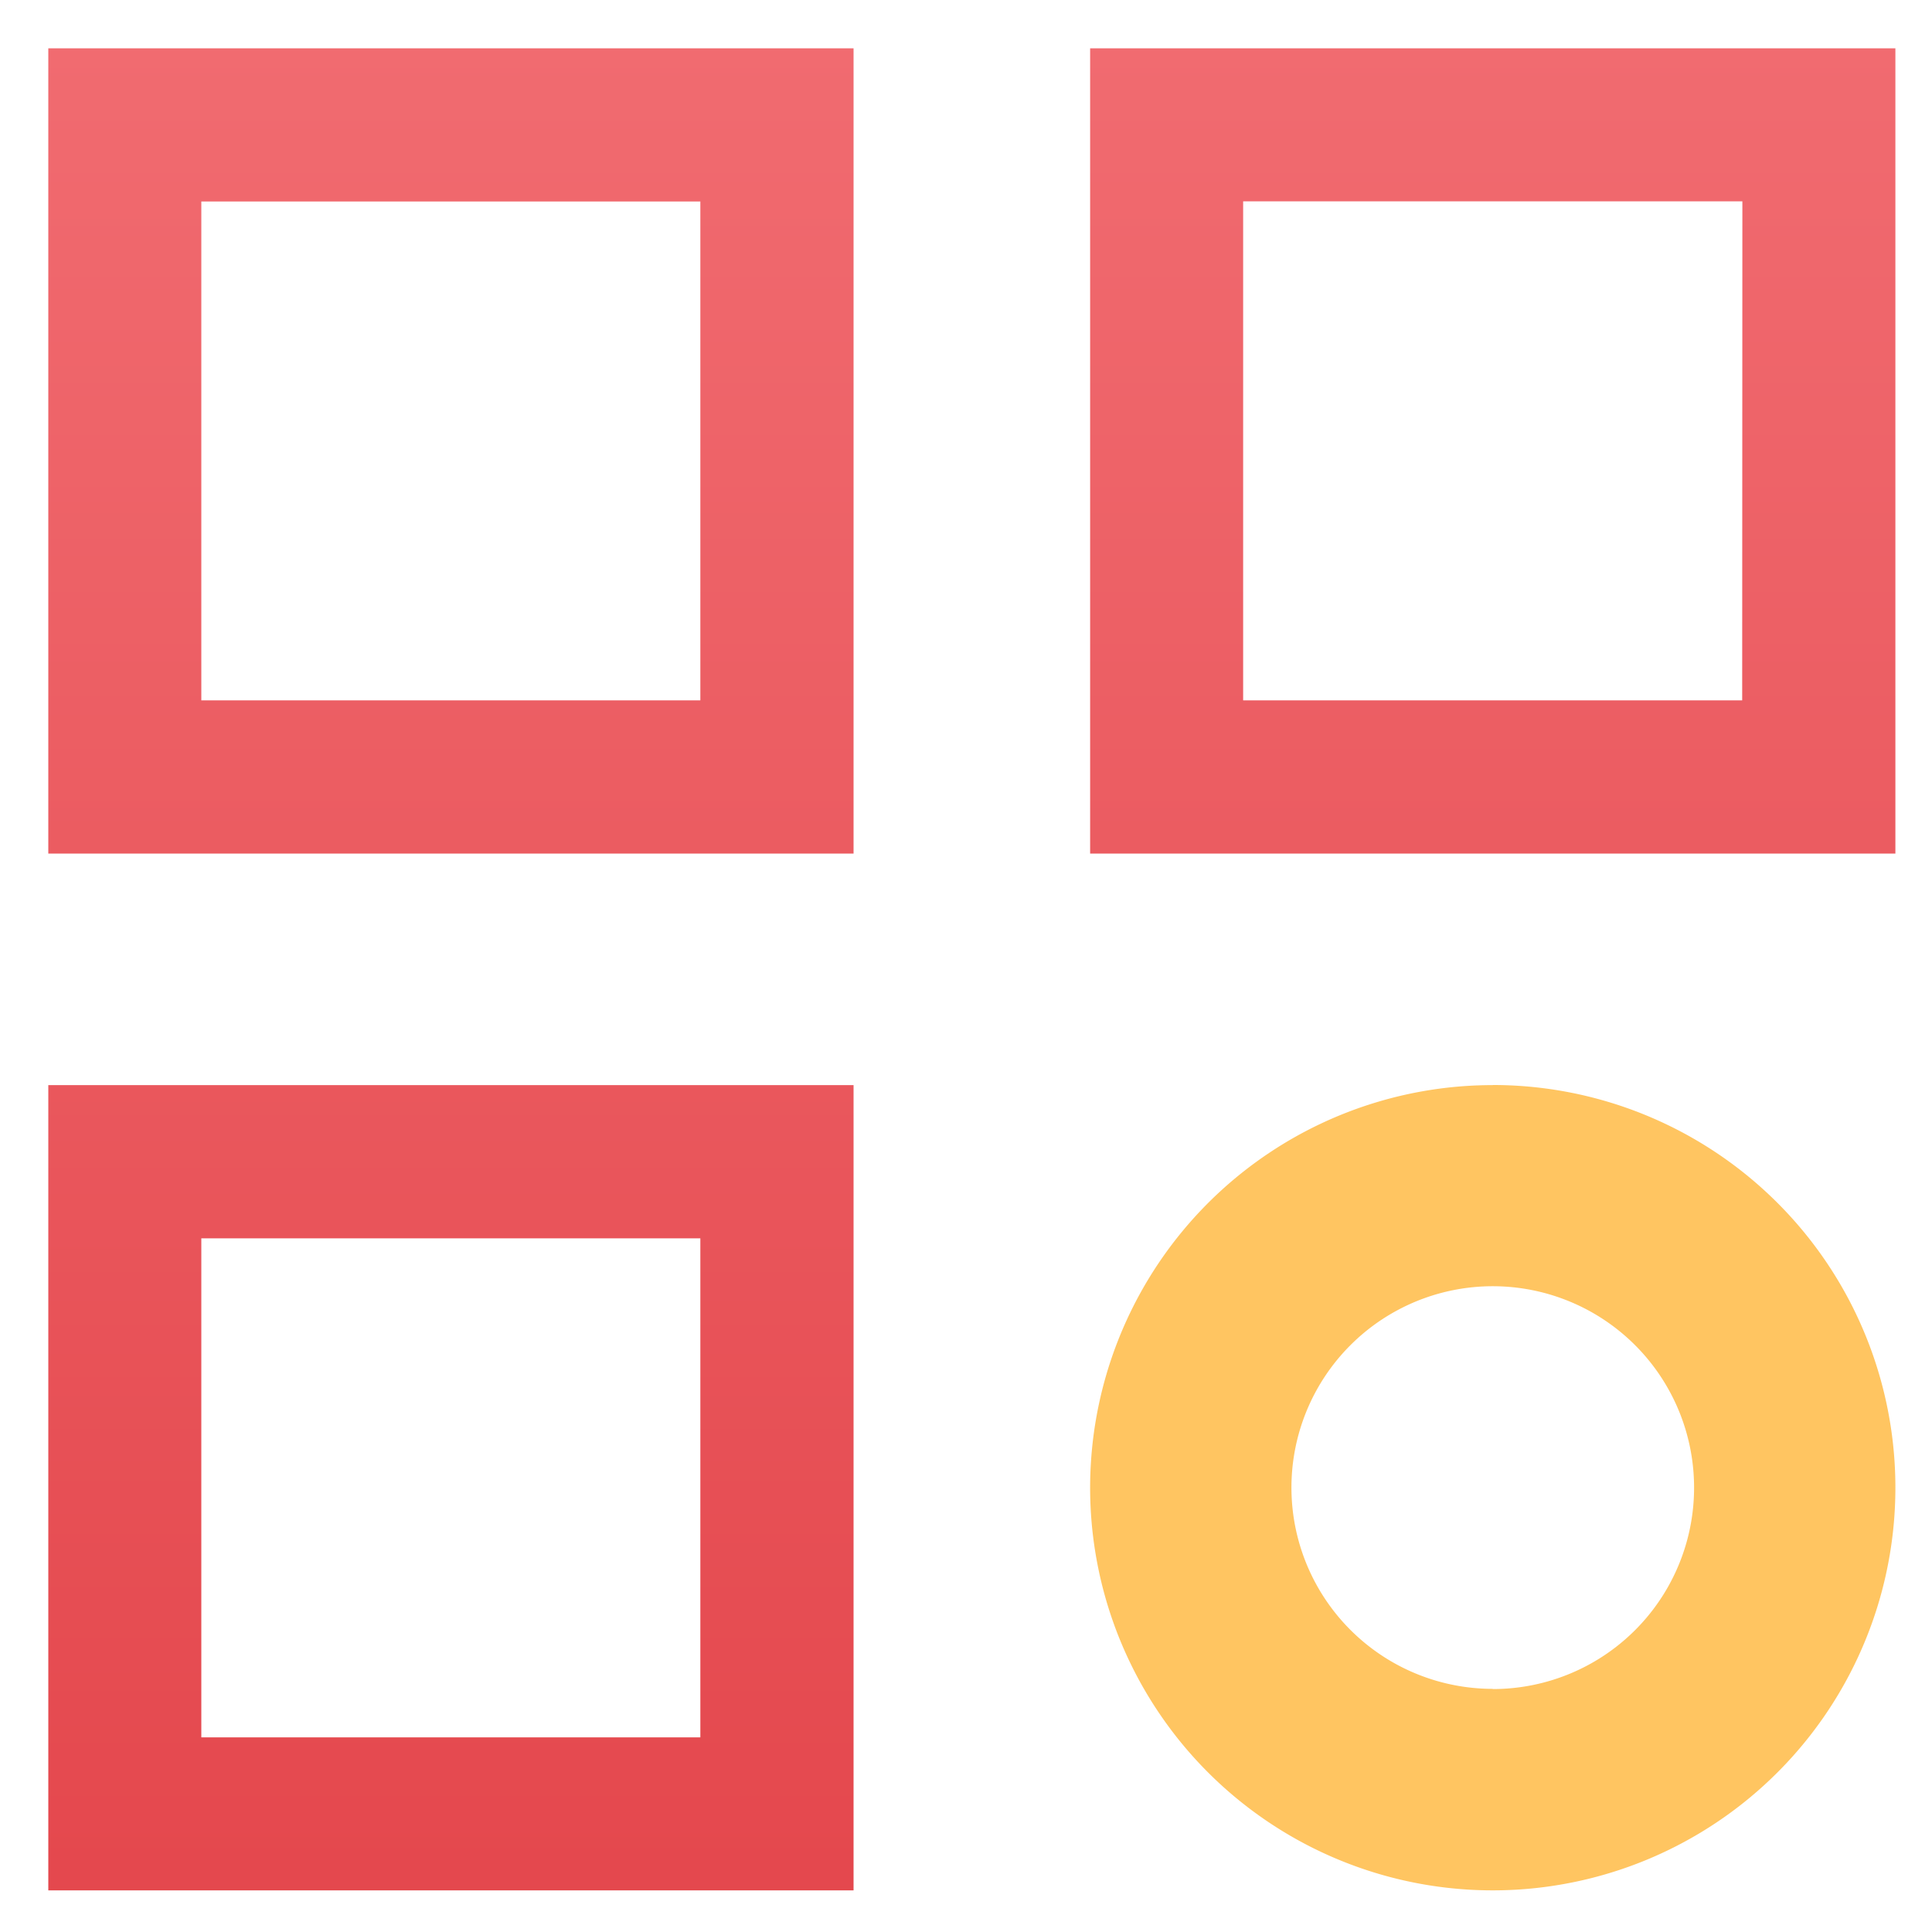
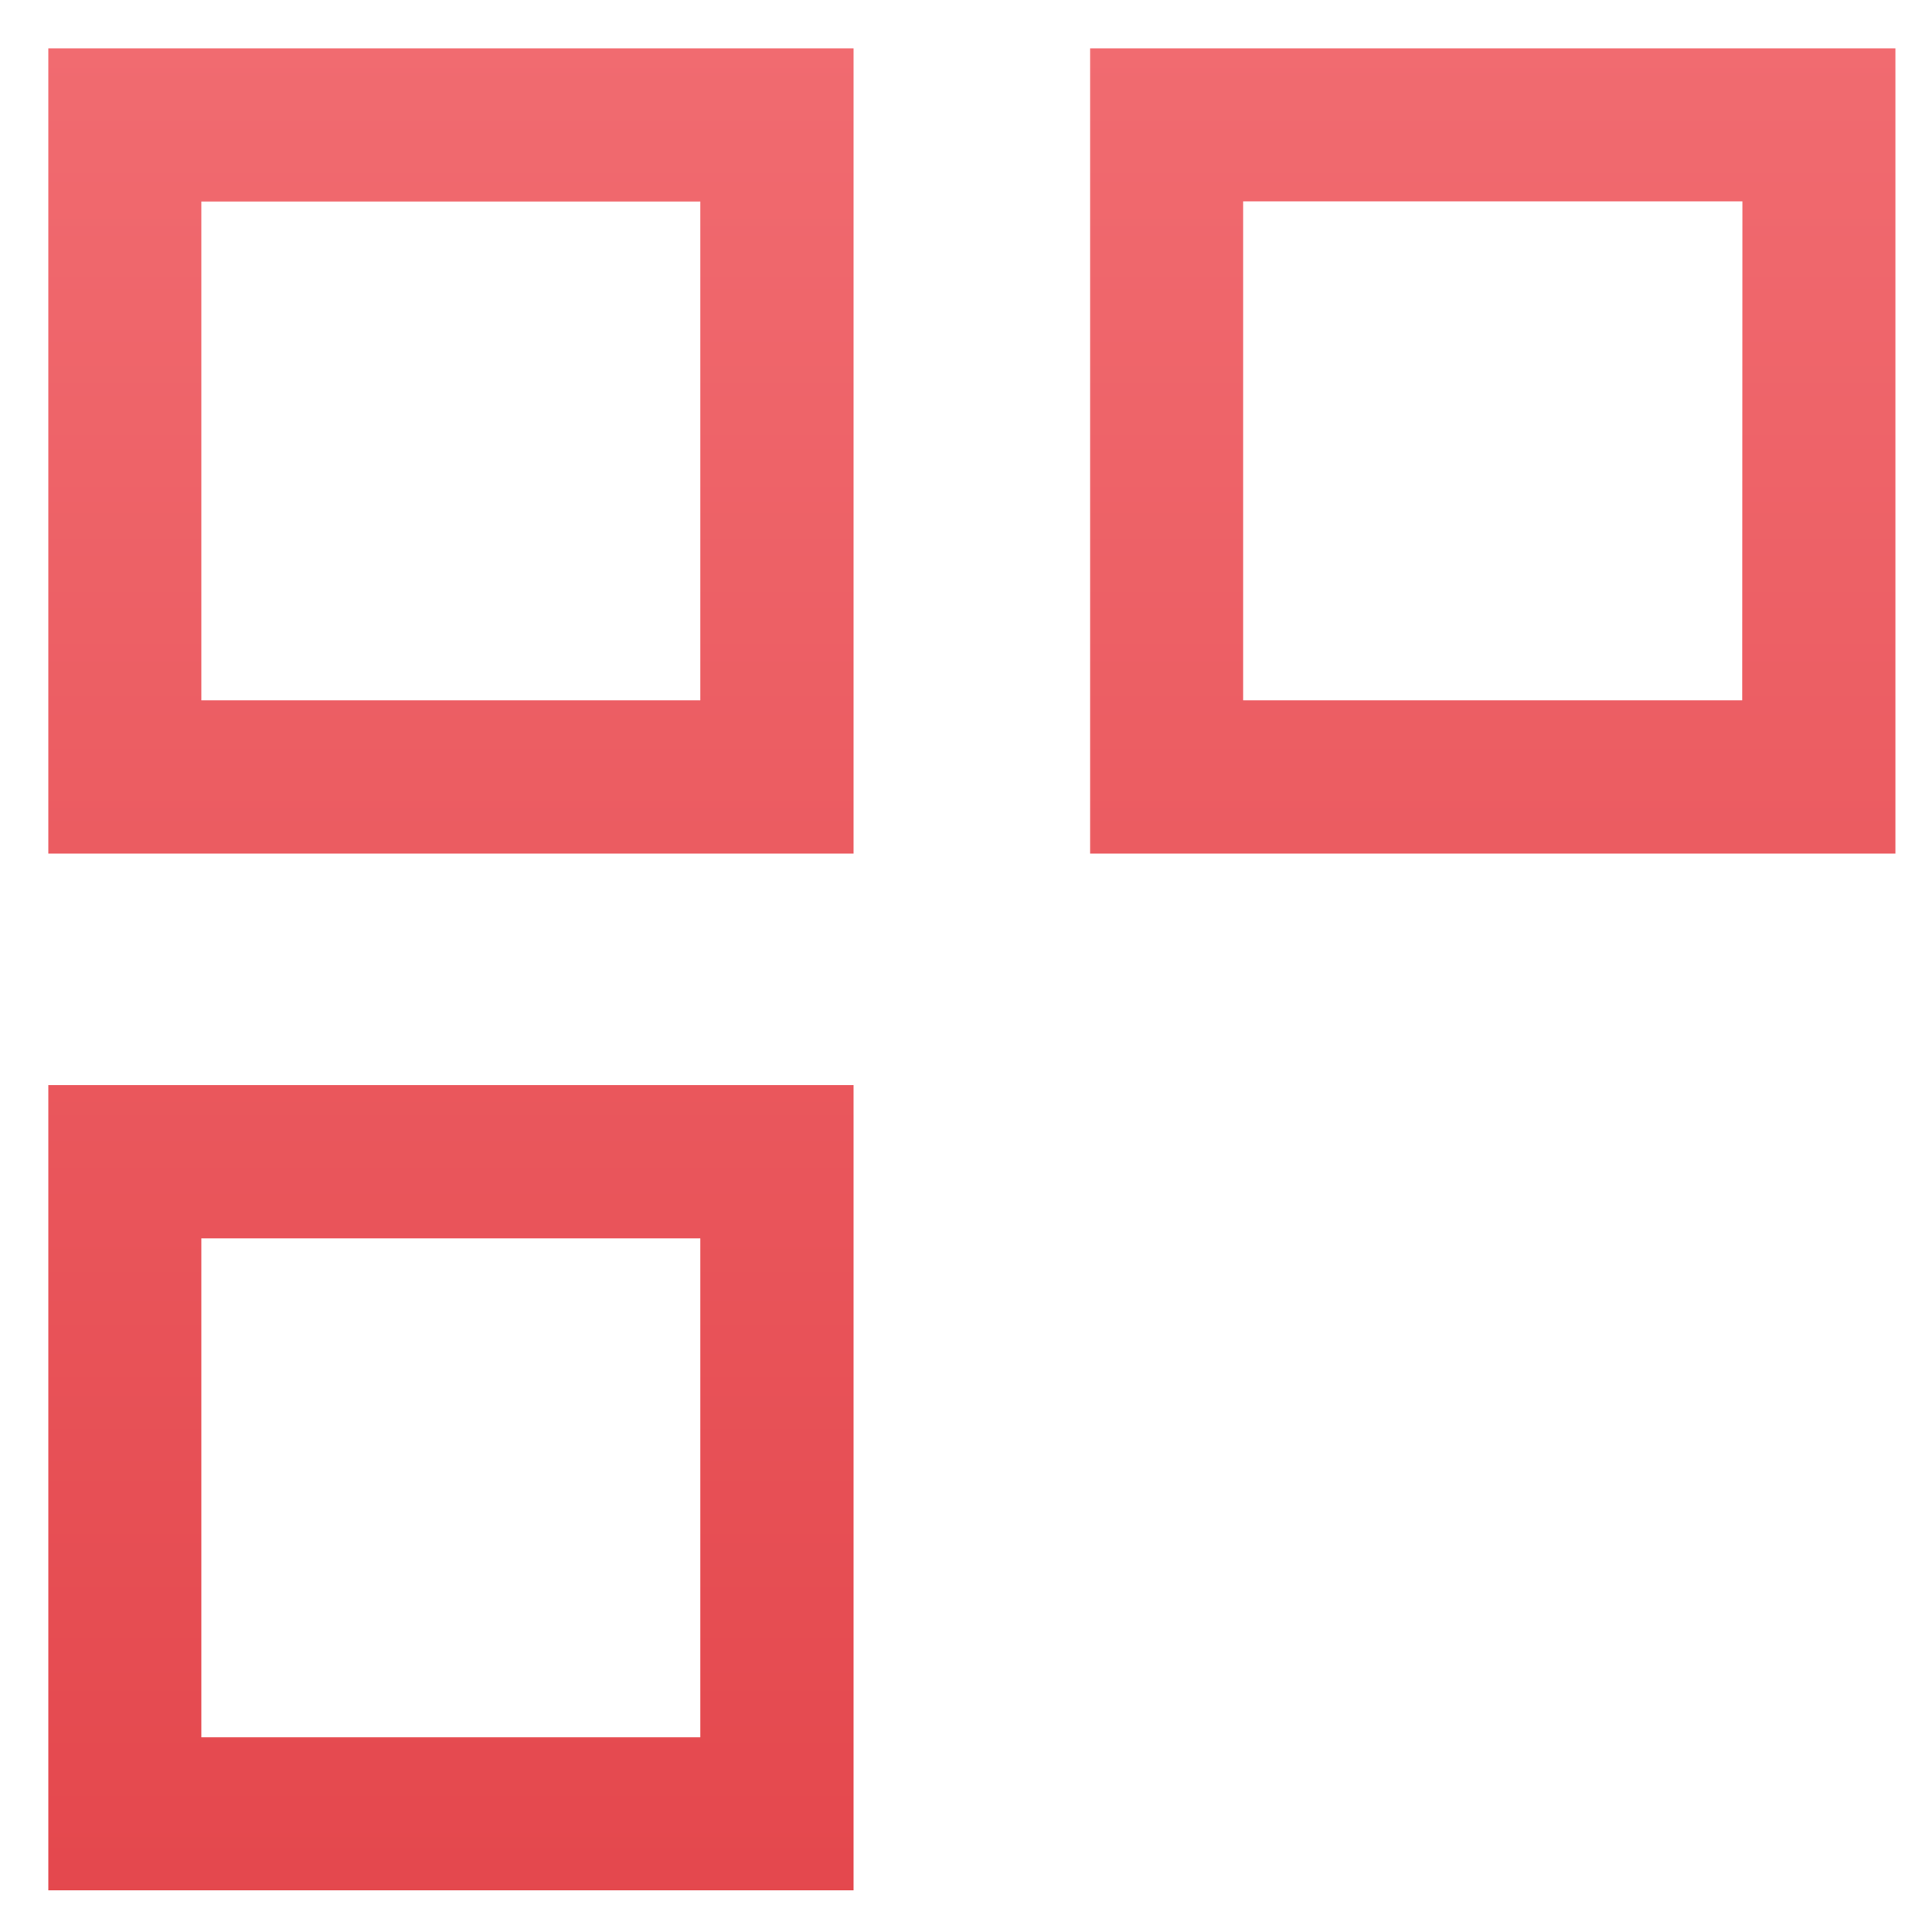
<svg xmlns="http://www.w3.org/2000/svg" width="40" height="40" viewBox="0 0 40 40">
  <defs>
    <style>
      .cls-1 {
        fill: #fff;
      }

      .cls-2 {
        isolation: isolate;
      }

      .cls-3, .cls-4 {
        opacity: 0.82;
      }

      .cls-3 {
        fill: url(#linear-gradient);
      }

      .cls-4 {
        fill: #ffb83e;
      }
    </style>
    <linearGradient id="linear-gradient" x1="0.5" x2="0.5" y2="1" gradientUnits="objectBoundingBox">
      <stop offset="0" stop-color="#f35a60" />
      <stop offset="1" stop-color="#de1f26" />
    </linearGradient>
  </defs>
  <g id="组_6575" data-name="组 6575" transform="translate(-995 -1386)">
    <rect id="矩形_2797" data-name="矩形 2797" class="cls-1" width="40" height="40" transform="translate(995 1386)" />
    <g id="组_6574" data-name="组 6574" class="cls-2" transform="translate(-73 -4.862)">
      <g id="组_6572" data-name="组 6572" class="cls-2" transform="translate(1069 1391.862)">
-         <path id="路径_1787" data-name="路径 1787" class="cls-3" d="M0,16.672H16.672V0H0Zm3.168-13.5H13.5V13.5H3.168ZM21.57,0V16.672H38.242V0Zm13.5,13.5H24.738V3.168H35.074ZM0,38.138H16.672V21.466H0Zm3.168-13.5H13.5V34.97H3.168Z" />
+         <path id="路径_1787" data-name="路径 1787" class="cls-3" d="M0,16.672H16.672V0H0Zm3.168-13.5H13.5V13.5H3.168ZM21.57,0V16.672H38.242V0Zm13.5,13.5H24.738V3.168H35.074ZM0,38.138H16.672V21.466H0Zm3.168-13.5H13.5V34.97H3.168" />
      </g>
      <g id="组_6573" data-name="组 6573" class="cls-2" transform="translate(1069 1391.862)">
-         <path id="路径_1787-2" data-name="路径 1787" class="cls-4" d="M29.906,21.466A8.336,8.336,0,1,0,38.242,29.8a8.334,8.334,0,0,0-8.336-8.336Zm0,12.5A4.168,4.168,0,1,1,34.074,29.8,4.167,4.167,0,0,1,29.906,33.97Z" />
-       </g>
+         </g>
    </g>
  </g>
</svg>